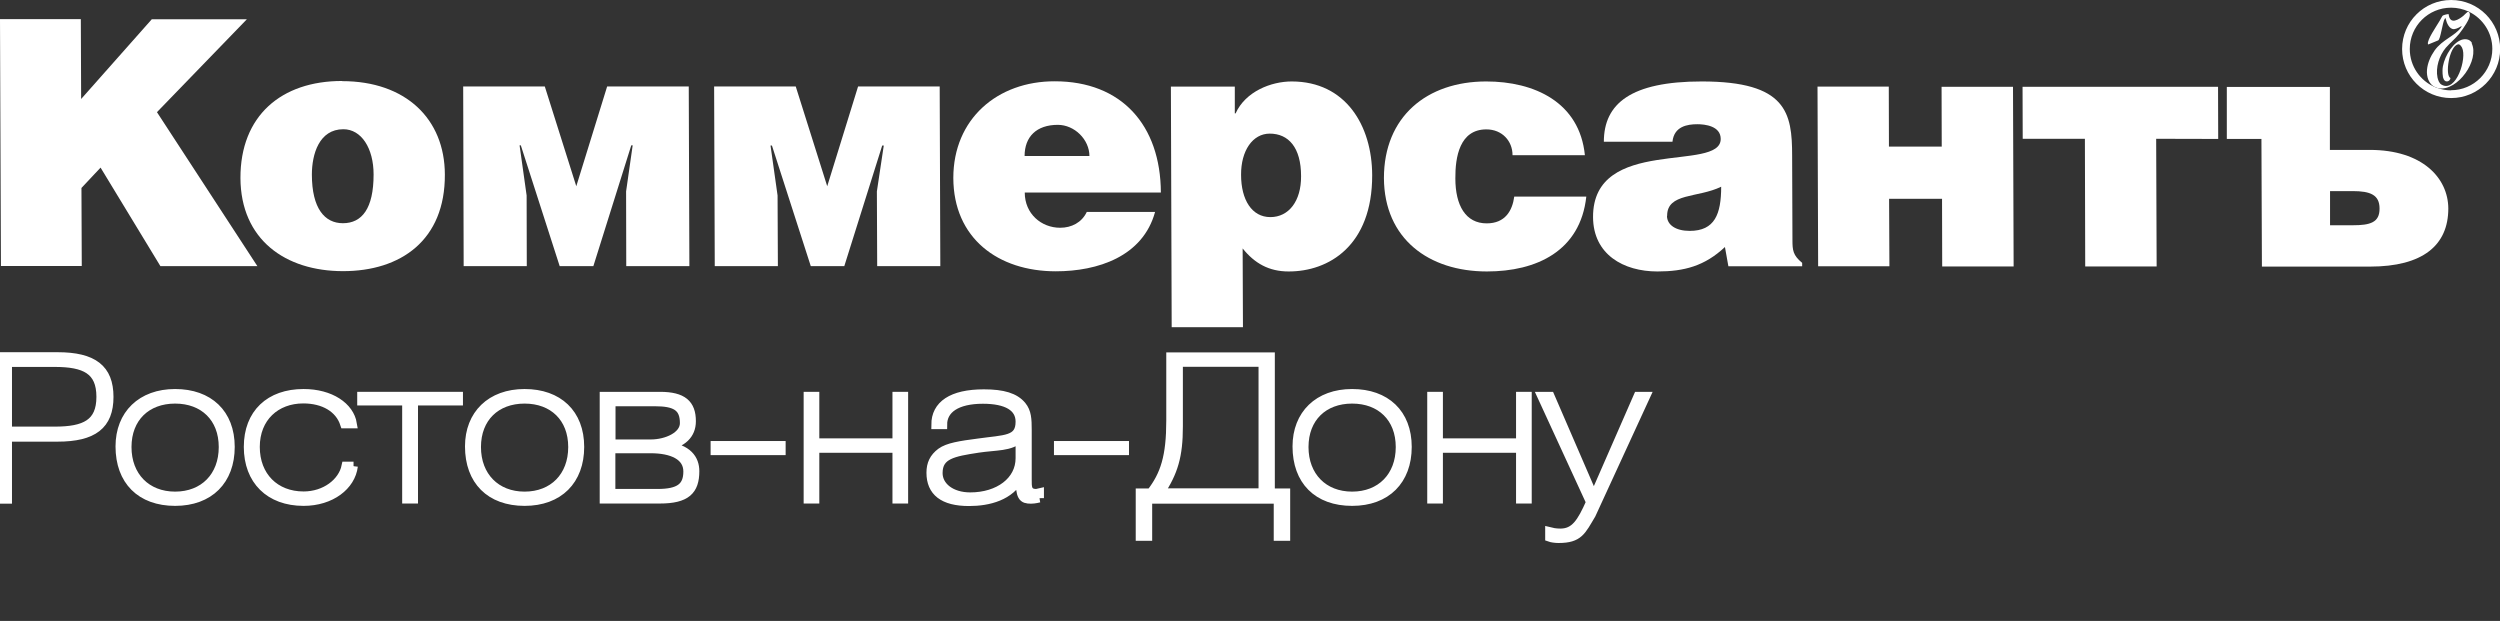
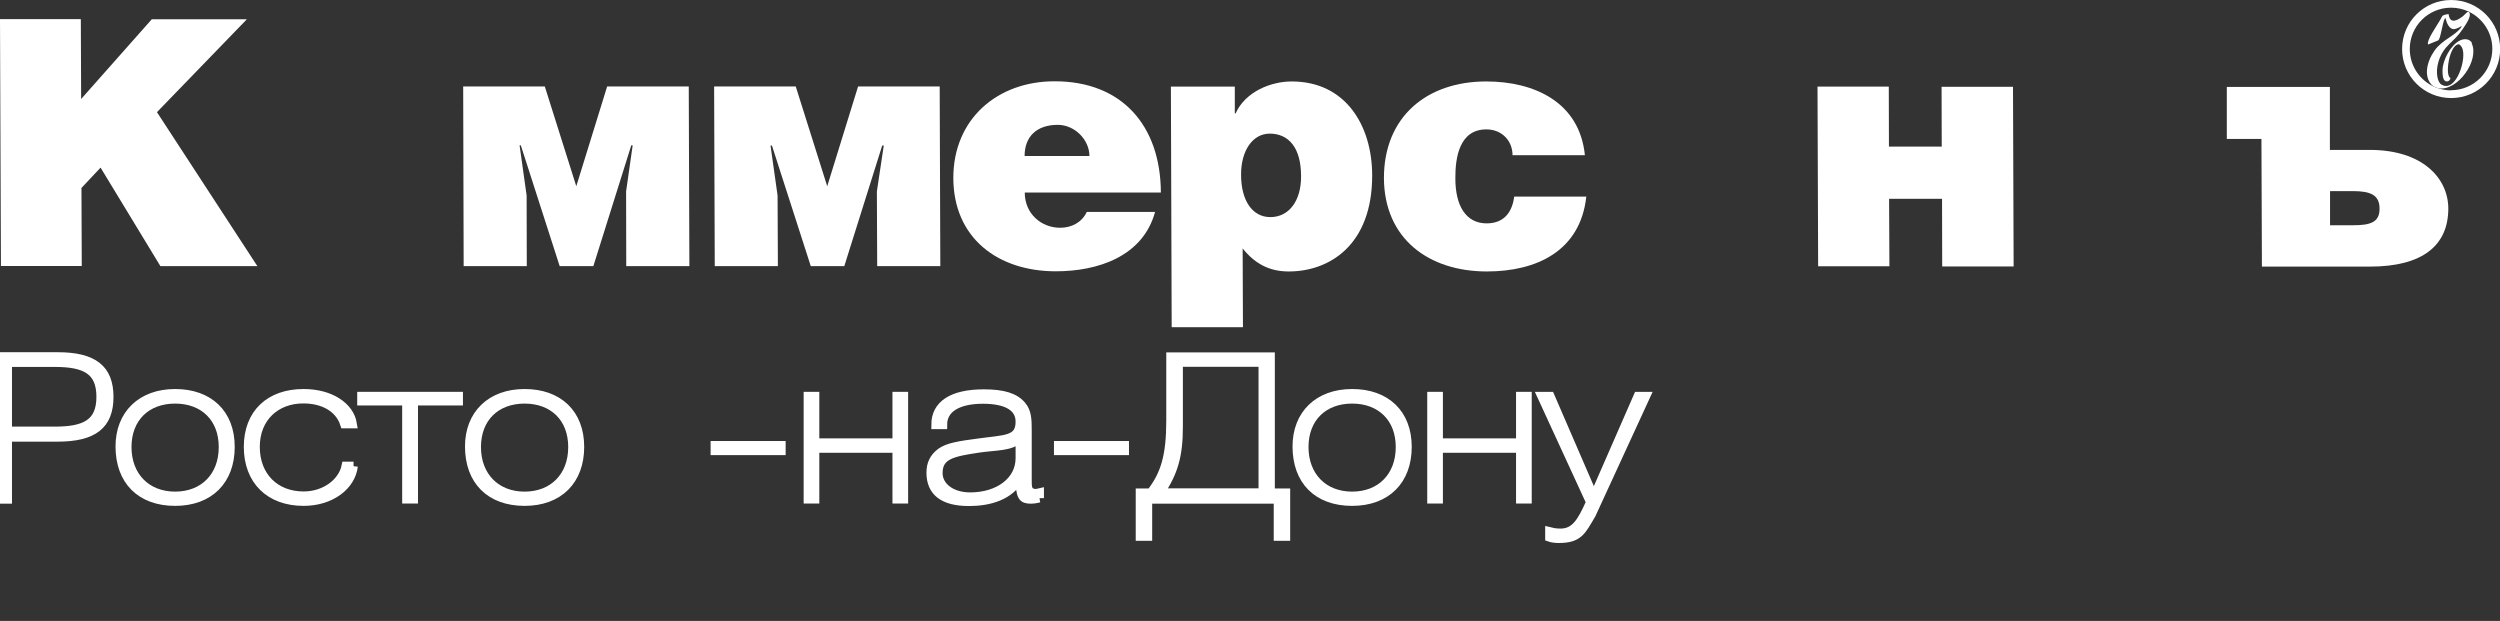
<svg xmlns="http://www.w3.org/2000/svg" id="_Слой_1" data-name="Слой_1" version="1.1" viewBox="0 0 159.6 39.64">
  <rect x="0" y="0" width="159.6" height="39.64" fill="#333333" stroke="none" />
  <defs>
    <style> .st0 { stroke: #fff; stroke-miterlimit: 10; stroke-width: .57px; } .st0, .st1 { fill: #fff; } .st2 { fill: #808285; } </style>
  </defs>
  <path class="st1" d="M156.48,5.77c-.32,0-.62-.06-.9-.16-.04-.01-.07-.02-.11-.04-.96-.4-1.63-1.34-1.63-2.44,0-1.46,1.18-2.64,2.64-2.64.4,0,.78.09,1.12.25.02,0,.03,0,.04.02.87.43,1.47,1.33,1.47,2.36,0,1.45-1.18,2.64-2.64,2.64M156.48,0c-1.73,0-3.13,1.4-3.13,3.13s1.4,3.13,3.13,3.13,3.13-1.4,3.13-3.13-1.4-3.13-3.13-3.13" />
  <path class="st1" d="M157.82,2.76c-.15-.3-.52-.31-.79-.17-.58.29-1.09,1.25-1.1,1.89,0,.15,0,.3.03.45.1.42.46.28.48.05-.37-.14-.09-2.04.49-2.15.11-.02.2.13.25.22.32.66-.37,2.88-1.3,2.36-.16-.08-.23-.29-.27-.46-.13-.64.11-1.4.53-1.9.28-.32.61-.58.87-.91.16-.21.3-.4.43-.62.05-.09.15-.24.2-.4.05-.14.04-.23.01-.31,0-.01-.01-.02-.02-.03-.01,0-.03-.01-.04-.02-.02,0-.04,0-.06,0-.06.04-.18.17-.27.25-.26.21-.86.63-.94-.11-.06-.01-.34.06-.38.1-.03.02-.17.3-.2.34-.18.31-.81,1.21-.74,1.47,0,.04.04.02.04.02l.61-.25c.16-.06.28-1.19.43-1.39.05-.06.05-.03.06.03.05.24.23.67.54.64.16-.02.38-.14.43-.18.02-.02.04,0,.04.02,0,.01-.02.03-.02.03-.39.57-1.2.78-1.71,1.5-.25.36-.44.78-.48,1.22-.04.45.11.92.51,1.11.04.02.07.03.11.04.04.01.09.03.13.04,1.22.18,2.62-1.8,2.1-2.88" />
-   <path class="st2" d="M157.6.74s.03.02.04.02c-.01-.01-.03-.02-.04-.02" />
  <polygon class="st1" points="5.18 6.32 9.69 1.23 15.76 1.23 10.02 7.16 16.43 16.99 10.24 16.99 6.42 10.7 5.2 12 5.22 16.98 .06 16.98 0 1.22 5.16 1.22 5.18 6.32" />
-   <path class="st1" d="M19.91,11.14c0,2.17.82,3.11,1.98,3.11,1.22,0,1.96-.94,1.96-3.11,0-1.68-.78-2.89-1.93-2.89-1.55,0-2.01,1.6-2.01,2.89M21.84,5.18c4.05,0,6.55,2.4,6.56,5.96.02,4.2-2.82,6.17-6.5,6.17s-6.53-2.01-6.55-5.94c-.01-3.98,2.61-6.2,6.48-6.2" />
  <polygon class="st1" points="34.78 5.52 36.79 11.89 38.76 5.52 43.97 5.52 44.01 16.99 39.98 16.99 39.97 12.22 40.39 9.28 40.3 9.28 37.88 16.99 35.73 16.99 33.25 9.28 33.17 9.28 33.62 12.48 33.63 16.99 29.6 16.99 29.57 5.52 34.78 5.52" />
  <polygon class="st1" points="50.8 5.52 52.81 11.89 54.78 5.52 59.99 5.52 60.03 16.99 56 16.99 55.98 12.22 56.42 9.29 56.32 9.29 53.9 16.99 51.76 16.99 49.28 9.29 49.19 9.29 49.64 12.48 49.66 16.99 45.63 16.99 45.59 5.52 50.8 5.52" />
  <g>
    <path class="st1" d="M69.55,9.97c0-1.06-.95-2-2.02-2-1.36,0-2.12.76-2.12,1.99h4.14ZM65.42,12.29c0,1.36,1.06,2.25,2.26,2.25.72,0,1.38-.33,1.7-1.01h4.36c-.78,2.85-3.66,3.79-6.34,3.79-3.68,0-6.53-2.11-6.54-5.96,0-3.76,2.81-6.18,6.48-6.17,4.25,0,6.75,2.79,6.77,7.1h-8.69Z" />
    <path class="st1" d="M83.06,11.24c0-1.82-.8-2.71-2-2.71-1.09,0-1.84,1.09-1.83,2.63,0,1.6.69,2.7,1.87,2.7s1.97-1.03,1.96-2.61M78.83,5.53v1.71h.05c.63-1.4,2.27-2.04,3.58-2.04,3.46,0,5.13,2.83,5.14,5.98.01,4.51-2.78,6.16-5.34,6.15-1.24,0-2.16-.51-2.93-1.47l.02,5.03h-4.55l-.05-15.36h4.09Z" />
    <path class="st1" d="M96.56,9.9c0-.89-.66-1.64-1.67-1.64-1.71,0-1.99,1.77-1.98,3.13,0,1.73.66,2.87,2,2.87,1.18,0,1.64-.81,1.76-1.71h4.6c-.38,3.48-3.18,4.78-6.35,4.78-3.7,0-6.55-2.08-6.57-5.96,0-3.92,2.74-6.17,6.53-6.17,3.07,0,5.96,1.32,6.3,4.71h-4.62Z" />
-     <path class="st1" d="M106.42,13.78c0,.57.55.96,1.45.96,1.6,0,2.01-1.07,2.01-2.82-1.49.73-3.46.38-3.45,1.86M102.39,9.05c0-2.43,1.72-3.85,6.25-3.85,5.43,0,5.77,2.01,5.77,4.75l.02,5.37c0,.65.03.98.62,1.46v.22h-4.71l-.22-1.23c-1.29,1.21-2.6,1.56-4.31,1.56-2.16,0-4.1-1.08-4.11-3.47-.02-5.21,8.16-2.84,8.15-4.99,0-.83-1.01-.94-1.49-.94-.63,0-1.49.13-1.59,1.12h-4.38Z" />
  </g>
  <polygon class="st1" points="120.59 9.36 123.96 9.36 123.95 5.54 128.51 5.54 128.55 17.01 123.99 17.01 123.98 12.69 120.6 12.69 120.62 17 116.07 17 116.03 5.53 120.58 5.53 120.59 9.36" />
-   <polygon class="st1" points="141.6 5.54 141.61 8.87 137.65 8.86 137.68 17.01 133.12 17.01 133.1 8.86 129.13 8.86 129.12 5.54 141.6 5.54" />
  <path class="st1" d="M148.76,14.38h1.45c1.09,0,1.71-.17,1.7-1.07,0-.87-.59-1.11-1.71-1.11h-1.45v2.18ZM148.74,5.54v4.03h2.55c3.35,0,5,1.79,5.01,3.74,0,2.35-1.63,3.71-5,3.71h-6.9l-.03-8.15h-2.21v-3.32s6.58,0,6.58,0Z" />
  <g>
    <path class="st0" d="M0,22.77h3.67c2.29,0,3.29.78,3.29,2.57s-1,2.57-3.29,2.57H.48v3.96h-.48v-9.09ZM3.5,27.52c1.92,0,2.94-.48,2.94-2.19s-1.03-2.19-2.94-2.19H.48v4.38h3.02Z" />
    <path class="st0" d="M11.18,32.01c-2.2,0-3.52-1.33-3.52-3.51,0-2.04,1.37-3.38,3.52-3.38s3.52,1.28,3.52,3.41-1.33,3.48-3.52,3.48ZM11.18,25.48c-1.83,0-3.07,1.19-3.07,3.06s1.24,3.13,3.07,3.13,3.07-1.25,3.07-3.13-1.25-3.06-3.07-3.06Z" />
-     <path class="st0" d="M22.56,29.76c-.15,1.25-1.43,2.25-3.18,2.25-2.17,0-3.53-1.35-3.53-3.48s1.37-3.41,3.53-3.41c1.72,0,2.94.84,3.12,1.94h-.5c-.33-1.01-1.33-1.59-2.64-1.59-1.75,0-3.06,1.18-3.06,3.06s1.26,3.13,3.08,3.13c1.38,0,2.49-.85,2.71-1.9h.48Z" />
+     <path class="st0" d="M22.56,29.76c-.15,1.25-1.43,2.25-3.18,2.25-2.17,0-3.53-1.35-3.53-3.48s1.37-3.41,3.53-3.41c1.72,0,2.94.84,3.12,1.94h-.5c-.33-1.01-1.33-1.59-2.64-1.59-1.75,0-3.06,1.18-3.06,3.06s1.26,3.13,3.08,3.13c1.38,0,2.49-.85,2.71-1.9h.48" />
    <path class="st0" d="M25.96,31.86v-6.26h-2.87v-.3h6.18v.3h-2.87v6.26h-.44Z" />
    <path class="st0" d="M33.49,32.01c-2.2,0-3.52-1.33-3.52-3.51,0-2.04,1.37-3.38,3.52-3.38s3.52,1.28,3.52,3.41-1.33,3.48-3.52,3.48ZM33.49,25.48c-1.83,0-3.07,1.19-3.07,3.06s1.24,3.13,3.07,3.13,3.07-1.25,3.07-3.13-1.25-3.06-3.07-3.06Z" />
-     <path class="st0" d="M38.58,25.3h3.56c1.45,0,2,.5,2,1.59,0,.86-.58,1.39-1.62,1.59,1.39.16,1.84.84,1.84,1.6,0,1.23-.55,1.78-2.24,1.78h-3.55v-6.56ZM41.55,28.34c1.01,0,2.14-.5,2.14-1.33,0-1.06-.6-1.36-1.89-1.36h-2.79v2.69h2.54ZM39,31.5h2.98c1.38,0,1.93-.4,1.93-1.4s-1-1.45-2.37-1.45h-2.54v2.86Z" />
    <path class="st0" d="M45.65,28.44h4.22v.33h-4.22v-.33Z" />
    <path class="st0" d="M51.59,25.3h.43v2.97h5.24v-2.97h.43v6.56h-.43v-3.24h-5.24v3.24h-.43v-6.56Z" />
    <path class="st0" d="M66.36,31.79c-.06.01-.3.08-.54.08-.53,0-.7-.13-.7-1.4-.64,1.2-1.99,1.55-3.26,1.55-1.65,0-2.43-.64-2.43-1.84,0-.56.19-.96.64-1.3.45-.33,1.24-.45,2.39-.6,1.69-.24,2.66-.14,2.66-1.36,0-.94-.85-1.43-2.37-1.43-1.68,0-2.57.63-2.57,1.62h-.44c0-1.25,1.03-1.97,3.07-1.97,1.23,0,1.98.23,2.42.76.33.4.35.86.35,1.57v3.13c0,.48-.03.9.58.9.06,0,.15-.04.2-.05v.35ZM62.42,28.62c-1.55.24-2.53.4-2.53,1.58,0,.86.83,1.52,2.05,1.52,1.82,0,3.18-1.01,3.18-2.47v-1.29c-.63.58-1.5.48-2.71.66Z" />
    <path class="st0" d="M67.57,28.44h4.22v.33h-4.22v-.33Z" />
    <path class="st0" d="M73.46,31.48c.91-1.16,1.28-2.34,1.28-4.63v-4.07h6.36v8.69h.98v2.77h-.48v-2.37h-8.33v2.37h-.48v-2.77h.66ZM75.23,23.13v4.1c0,1.87-.31,2.92-1.19,4.23h6.59v-8.33h-5.4Z" />
    <path class="st0" d="M86.32,32.01c-2.21,0-3.52-1.33-3.52-3.51,0-2.04,1.37-3.38,3.52-3.38s3.52,1.28,3.52,3.41-1.33,3.48-3.52,3.48ZM86.32,25.48c-1.83,0-3.07,1.19-3.07,3.06s1.24,3.13,3.07,3.13,3.07-1.25,3.07-3.13-1.25-3.06-3.07-3.06Z" />
    <path class="st0" d="M91.4,25.3h.43v2.97h5.24v-2.97h.43v6.56h-.43v-3.24h-5.24v3.24h-.43v-6.56Z" />
    <path class="st0" d="M99.49,34.38c-.21,0-.45-.04-.56-.08v-.35c.11.03.43.08.68.08.93,0,1.35-.66,1.93-1.97l-3.11-6.76h.53l2.79,6.45,2.82-6.45h.49l-3.47,7.54c-.63,1.05-.79,1.54-2.09,1.54Z" />
  </g>
</svg>